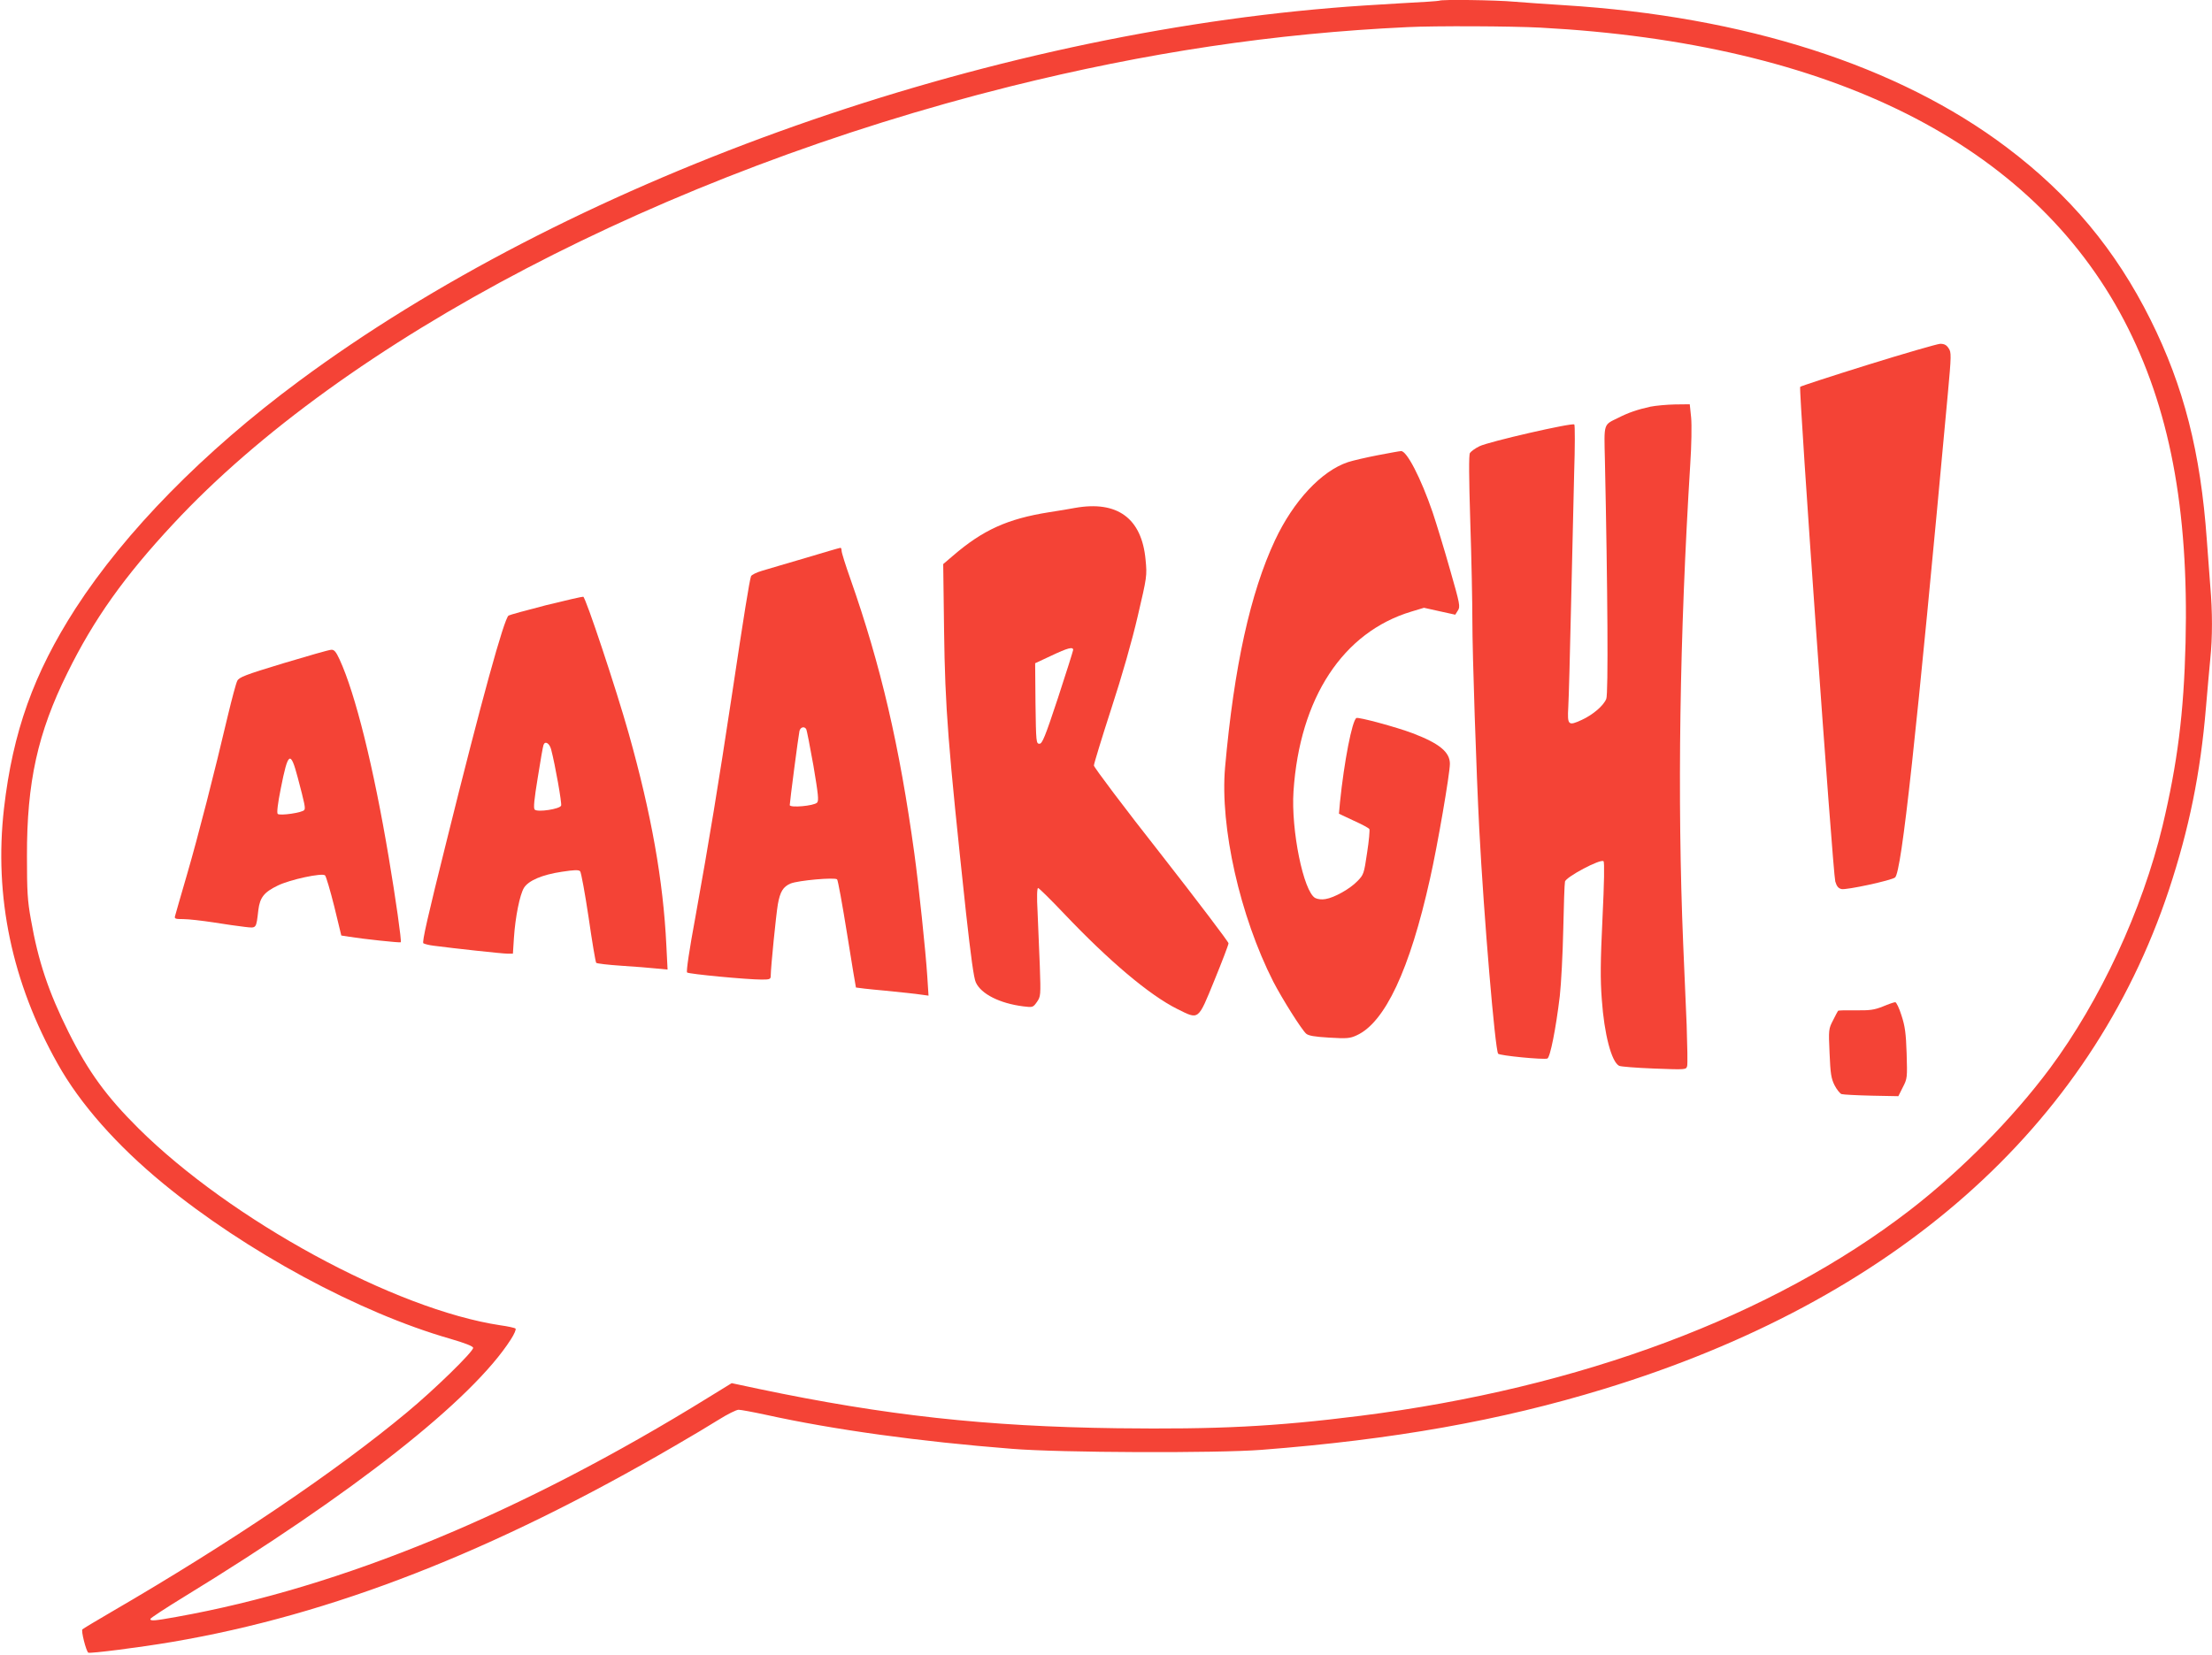
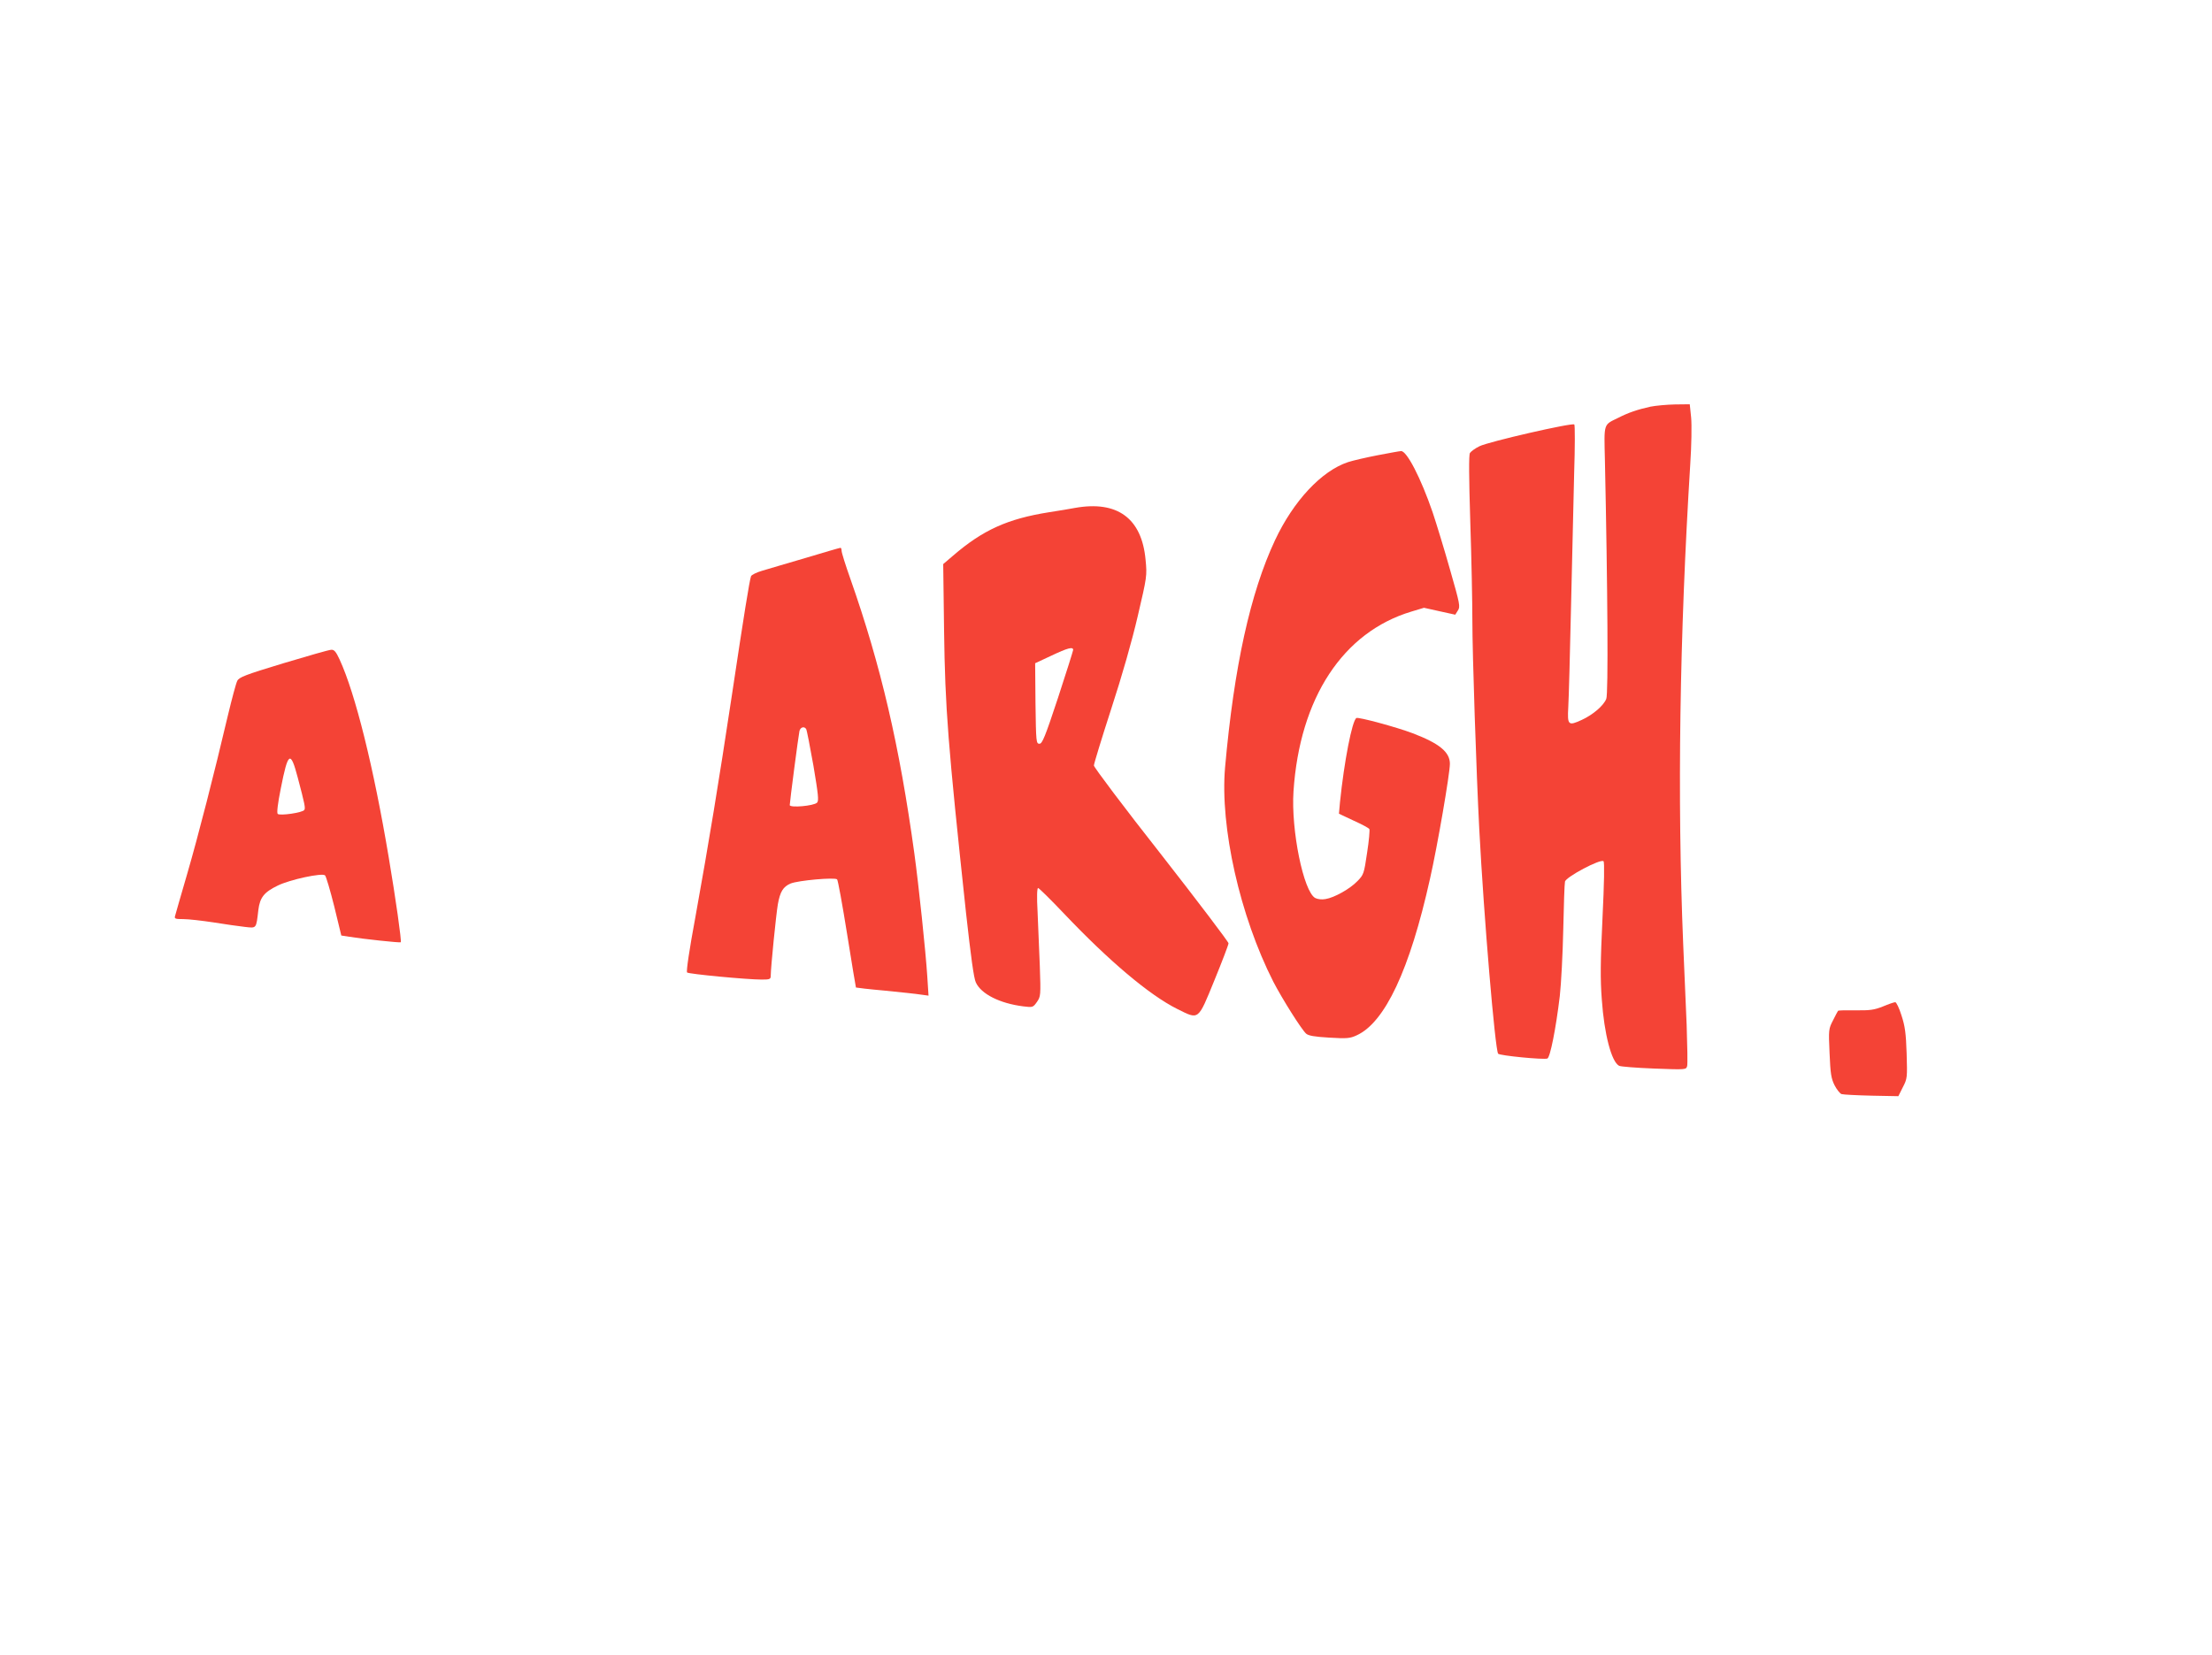
<svg xmlns="http://www.w3.org/2000/svg" version="1.0" width="1280pt" height="958pt" viewBox="0 0 1280 958" preserveAspectRatio="xMidYMid meet">
  <g transform="translate(0,958) scale(0.1,-0.1)" fill="#f44336" stroke="none">
-     <path d="M8329 9576 c-2 -2 -103 -9 -224 -15 -121 -7 -301 -18 -400 -27 -2109 -176 -4431 -1015 -5975 -2160 -551 -408 -1005 -871 -1293 -1316 -242 -376 -363 -714 -414 -1158 -58 -510 46 -1007 311 -1478 129 -231 342 -472 611 -693 477 -392 1133 -747 1660 -898 86 -25 131 -43 133 -52 4 -20 -227 -245 -383 -374 -412 -343 -1022 -755 -1710 -1155 -88 -51 -164 -97 -168 -101 -9 -7 21 -126 34 -135 11 -6 296 30 484 62 921 156 1861 523 2915 1138 85 49 197 116 248 148 51 32 103 58 116 58 12 0 83 -13 157 -29 395 -87 890 -155 1424 -197 279 -23 1188 -26 1445 -6 762 59 1382 169 1980 352 1683 514 2814 1513 3271 2890 117 355 182 673 214 1055 8 99 20 225 25 280 13 126 13 273 0 423 -5 64 -14 185 -20 267 -36 507 -133 888 -326 1275 -201 403 -466 721 -832 997 -627 473 -1514 758 -2562 823 -96 6 -225 15 -286 20 -108 10 -427 14 -435 6z m586 -156 c1678 -90 2840 -673 3376 -1694 263 -502 375 -1090 356 -1866 -10 -409 -47 -698 -133 -1060 -118 -489 -361 -1012 -652 -1404 -216 -290 -514 -592 -812 -822 -796 -613 -1905 -1028 -3177 -1189 -500 -63 -828 -79 -1408 -72 -759 10 -1342 74 -2076 228 l-155 33 -130 -80 c-1086 -672 -2126 -1102 -3083 -1273 -128 -23 -151 -25 -151 -12 0 5 87 62 193 127 984 602 1669 1141 1893 1491 20 31 32 59 27 63 -4 4 -44 13 -88 19 -610 92 -1559 609 -2094 1140 -185 184 -290 328 -404 556 -116 233 -176 411 -218 652 -20 109 -23 163 -23 368 -1 427 62 713 234 1060 153 311 329 558 612 862 990 1065 2839 2032 4845 2533 788 196 1528 307 2298 343 159 8 600 6 770 -3z" />
-     <path d="M10810 7469 c-212 -66 -389 -124 -393 -128 -10 -10 189 -2813 203 -2863 8 -28 18 -40 36 -44 26 -7 290 50 310 67 38 31 122 806 305 2796 21 227 21 244 5 267 -12 19 -25 26 -49 26 -17 -1 -205 -55 -417 -121z" />
    <path d="M9550 7226 c-76 -17 -126 -34 -185 -64 -88 -43 -83 -28 -78 -245 16 -748 20 -1354 8 -1382 -16 -40 -77 -92 -142 -122 -78 -36 -84 -31 -78 74 3 48 10 311 16 583 6 272 14 619 18 770 5 151 5 279 1 283 -10 12 -498 -100 -549 -126 -25 -12 -49 -30 -55 -39 -7 -11 -6 -141 2 -400 7 -211 12 -466 12 -568 0 -196 23 -883 40 -1210 27 -514 91 -1269 109 -1299 7 -11 263 -36 285 -28 16 6 49 170 72 362 8 72 17 245 20 385 3 140 7 265 10 277 5 27 207 134 223 118 6 -6 4 -123 -6 -330 -12 -250 -13 -353 -4 -470 14 -201 56 -361 100 -384 9 -5 100 -12 202 -16 186 -7 186 -7 192 15 3 12 1 119 -3 238 -5 119 -14 330 -20 467 -35 847 -21 1783 41 2780 7 105 9 225 5 268 l-8 77 -86 -1 c-48 -1 -112 -7 -142 -13z" />
    <path d="M7972 6945 c-67 -13 -145 -31 -172 -40 -153 -51 -315 -224 -422 -452 -143 -305 -237 -732 -289 -1315 -30 -345 86 -860 279 -1240 53 -102 162 -275 190 -301 14 -12 48 -18 133 -23 102 -6 120 -5 159 13 164 74 308 380 425 907 43 189 115 609 115 665 0 68 -61 118 -216 177 -92 35 -314 95 -325 88 -25 -15 -71 -253 -95 -487 l-6 -67 85 -40 c47 -21 88 -43 91 -49 3 -5 -2 -66 -13 -136 -18 -123 -20 -128 -56 -165 -43 -45 -134 -96 -185 -104 -21 -4 -45 -1 -59 6 -68 36 -141 394 -126 618 36 540 286 921 682 1040 l73 22 90 -20 91 -20 15 24 c15 22 12 37 -45 236 -33 117 -79 267 -101 333 -68 198 -150 357 -183 354 -7 0 -67 -11 -135 -24z" />
    <path d="M6220 6640 c-25 -5 -92 -16 -150 -25 -239 -38 -382 -102 -557 -253 l-55 -47 5 -385 c6 -449 22 -655 127 -1634 28 -252 45 -379 57 -403 31 -67 139 -121 274 -138 55 -7 57 -6 79 25 22 32 23 36 17 209 -4 97 -10 238 -13 314 -5 87 -3 137 3 137 5 0 72 -66 149 -147 261 -275 494 -472 656 -553 127 -63 119 -70 215 165 45 110 82 207 82 215 0 8 -175 239 -389 513 -215 273 -390 506 -390 516 0 10 45 157 100 327 64 196 120 393 154 539 53 227 54 232 45 325 -22 240 -163 344 -409 300z m-10 -822 c-1 -7 -40 -132 -88 -278 -75 -227 -91 -265 -107 -265 -19 0 -20 9 -23 233 l-2 233 92 43 c97 46 128 54 128 34z" />
    <path d="M4660 6350 c-107 -31 -220 -65 -251 -74 -31 -9 -59 -23 -63 -31 -9 -25 -41 -223 -111 -690 -77 -510 -132 -845 -211 -1283 -35 -188 -54 -316 -48 -321 10 -9 347 -41 432 -41 47 0 52 2 52 23 0 46 31 354 41 412 13 74 31 103 74 121 44 18 256 37 269 24 5 -5 31 -148 58 -317 27 -169 50 -308 51 -309 1 -1 76 -10 167 -18 91 -9 185 -19 209 -23 l44 -6 -7 109 c-9 144 -50 532 -75 714 -86 625 -194 1088 -370 1589 -28 79 -51 152 -51 163 0 10 -3 18 -7 17 -5 0 -96 -27 -203 -59z m5 -990 c4 -6 22 -101 42 -212 28 -167 32 -203 21 -214 -19 -19 -158 -31 -158 -14 0 18 50 400 56 428 5 23 28 30 39 12z" />
-     <path d="M3160 6077 c-113 -29 -211 -56 -217 -60 -26 -17 -156 -488 -359 -1306 -109 -436 -143 -586 -134 -591 7 -4 33 -11 59 -14 122 -16 399 -46 427 -46 l32 0 6 93 c8 120 34 249 58 288 26 42 105 76 219 93 72 11 97 12 106 3 6 -7 28 -127 49 -267 20 -140 40 -258 44 -263 3 -4 69 -12 146 -17 76 -5 168 -12 203 -16 l64 -6 -7 139 c-18 376 -87 762 -218 1228 -73 259 -249 788 -263 791 -5 1 -102 -21 -215 -49z m29 -834 c24 -91 63 -313 58 -326 -7 -20 -137 -40 -153 -23 -8 8 -3 58 18 186 15 96 30 181 33 188 9 25 34 11 44 -25z" />
    <path d="M1640 5741 c-221 -67 -257 -81 -267 -102 -7 -13 -31 -103 -54 -199 -79 -336 -171 -695 -236 -919 -36 -124 -68 -234 -70 -243 -5 -16 2 -18 48 -18 30 0 108 -9 174 -19 66 -11 148 -22 181 -26 70 -8 66 -12 79 98 9 72 33 103 112 141 71 35 258 75 274 59 6 -6 30 -87 53 -179 l41 -169 45 -7 c80 -13 295 -36 299 -32 6 5 -30 257 -70 494 -87 518 -192 943 -284 1143 -21 45 -31 57 -48 56 -12 0 -137 -36 -277 -78z m83 -662 c41 -155 45 -176 38 -187 -9 -16 -142 -35 -154 -23 -6 6 0 59 18 148 42 213 56 221 98 62z" />
    <path d="M10895 3754 c-51 -20 -75 -23 -157 -22 -54 1 -100 0 -102 -3 -2 -2 -15 -27 -29 -55 -26 -50 -26 -55 -20 -190 5 -118 9 -146 29 -186 13 -25 32 -49 41 -51 10 -3 88 -7 173 -9 l155 -3 26 52 c26 50 26 55 22 195 -4 117 -9 157 -30 221 -13 42 -30 77 -36 76 -7 0 -39 -11 -72 -25z" />
  </g>
</svg>